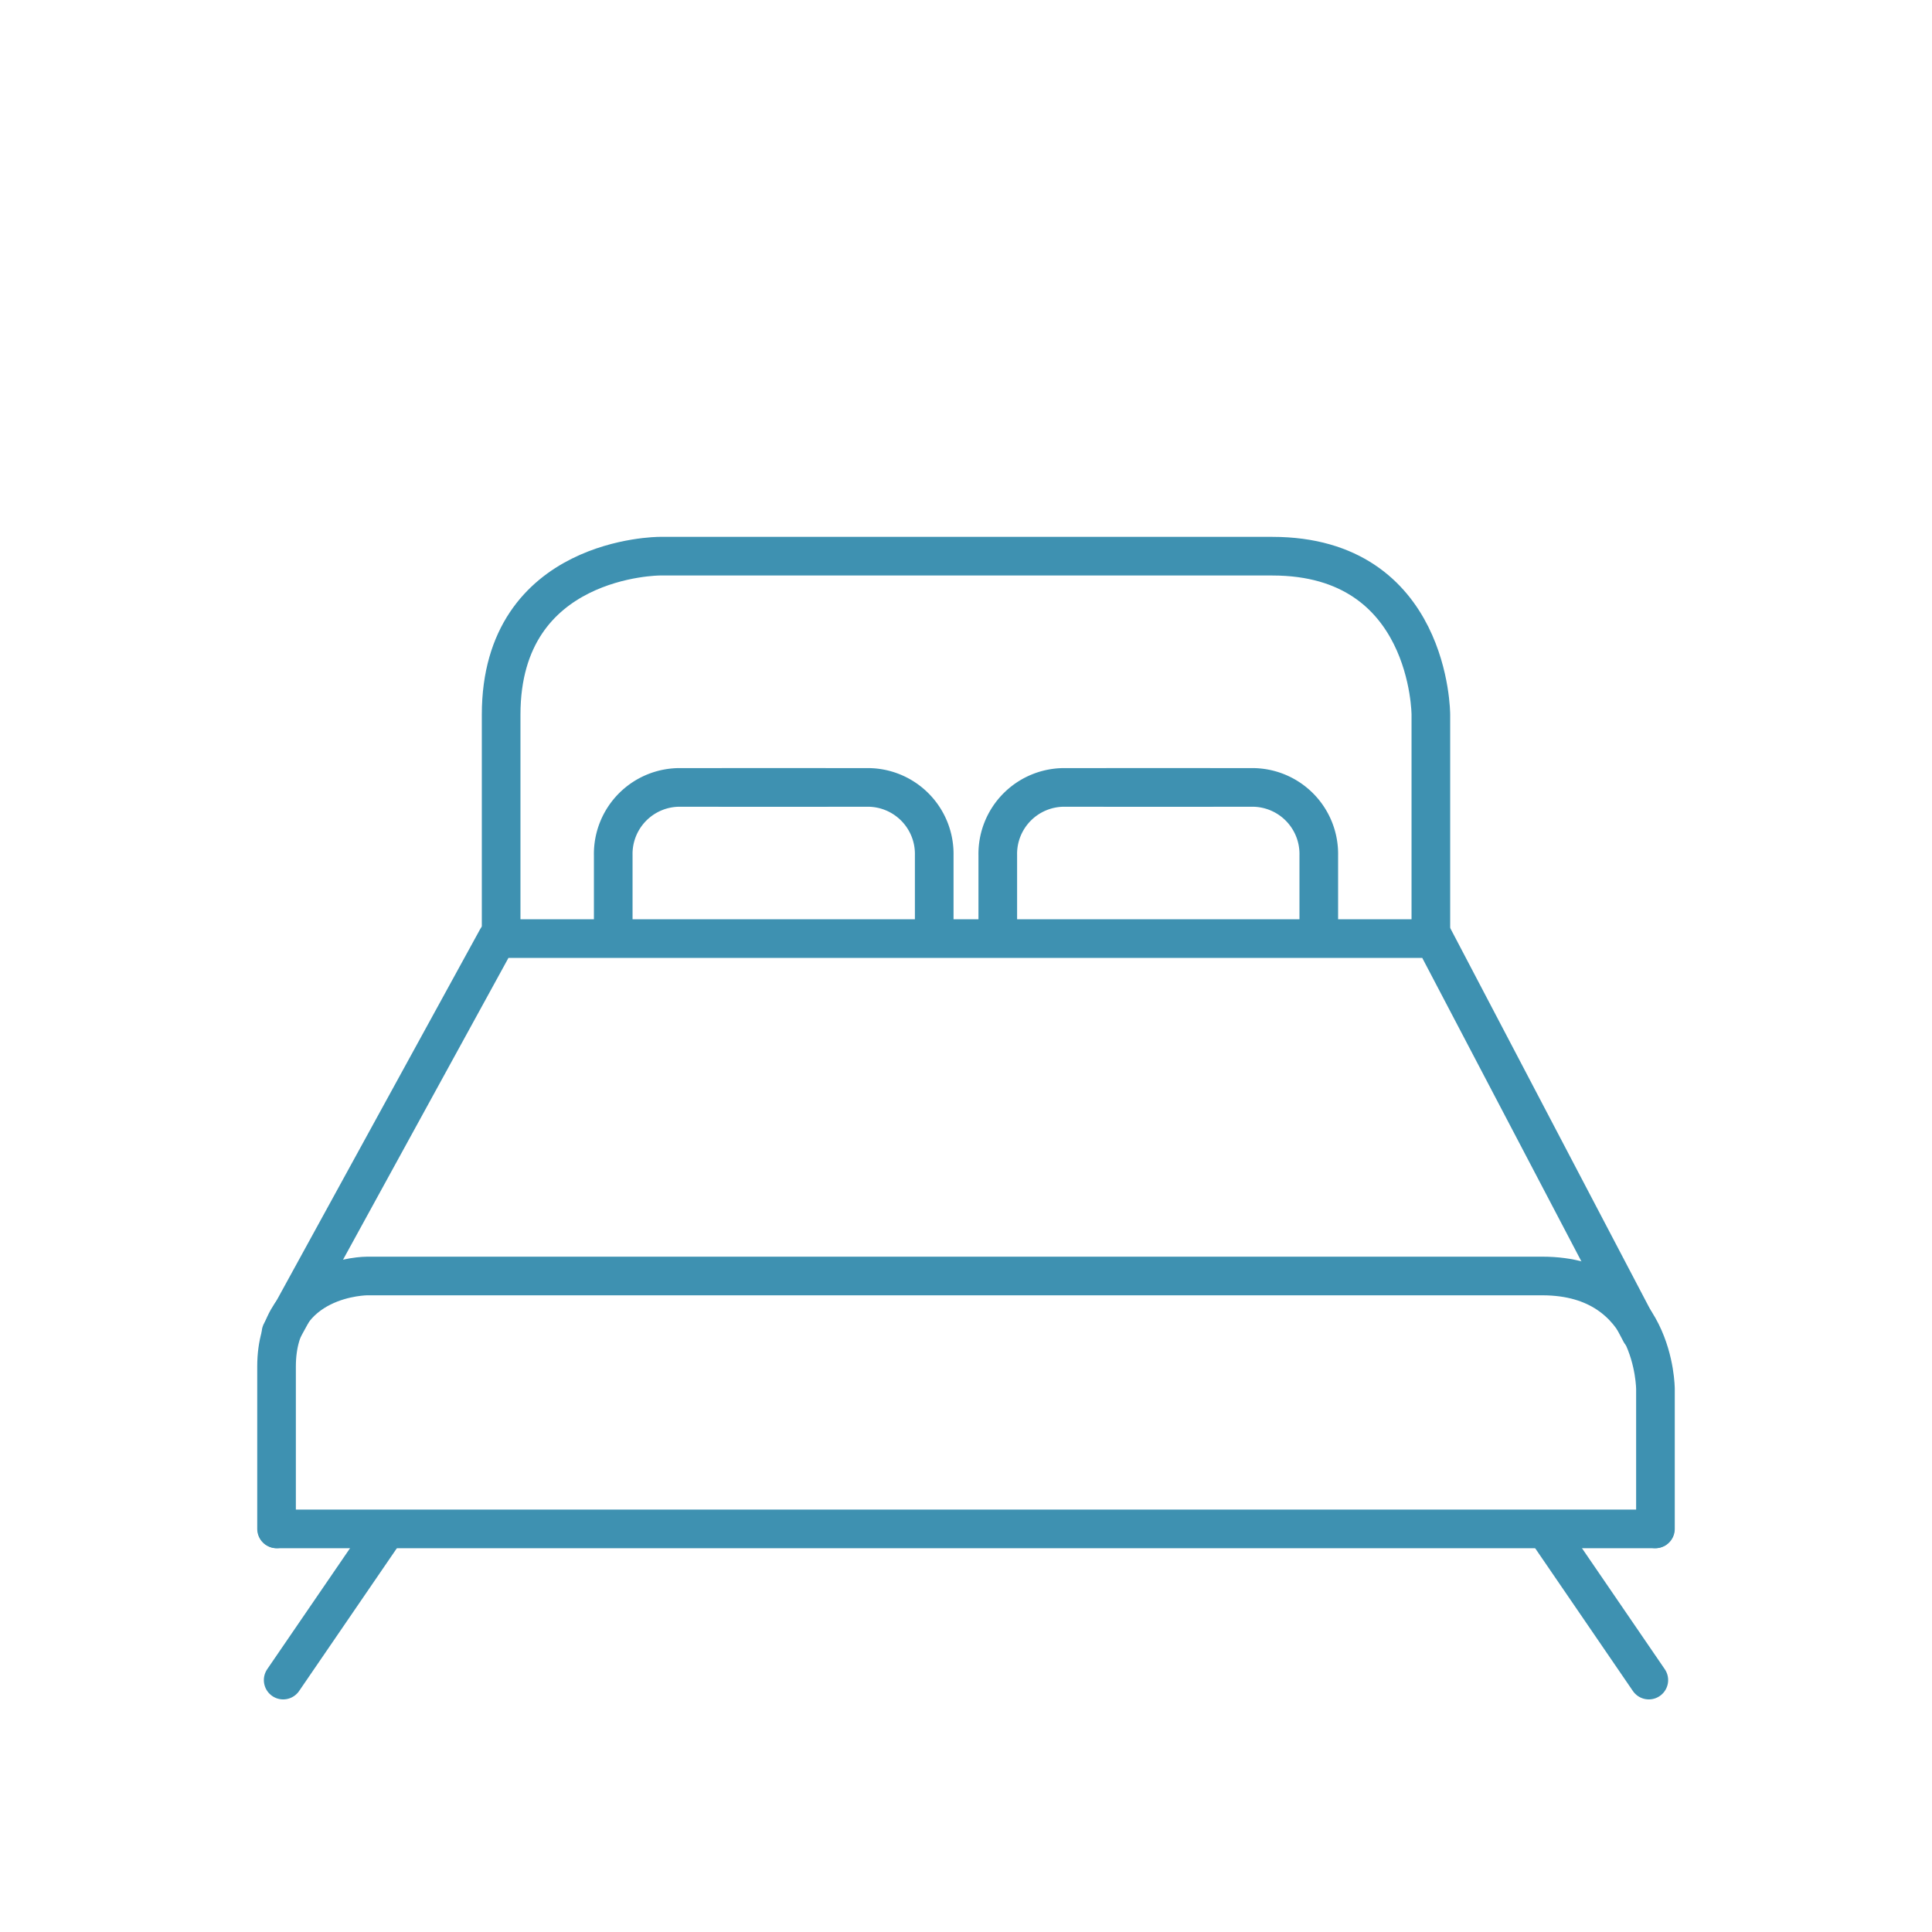
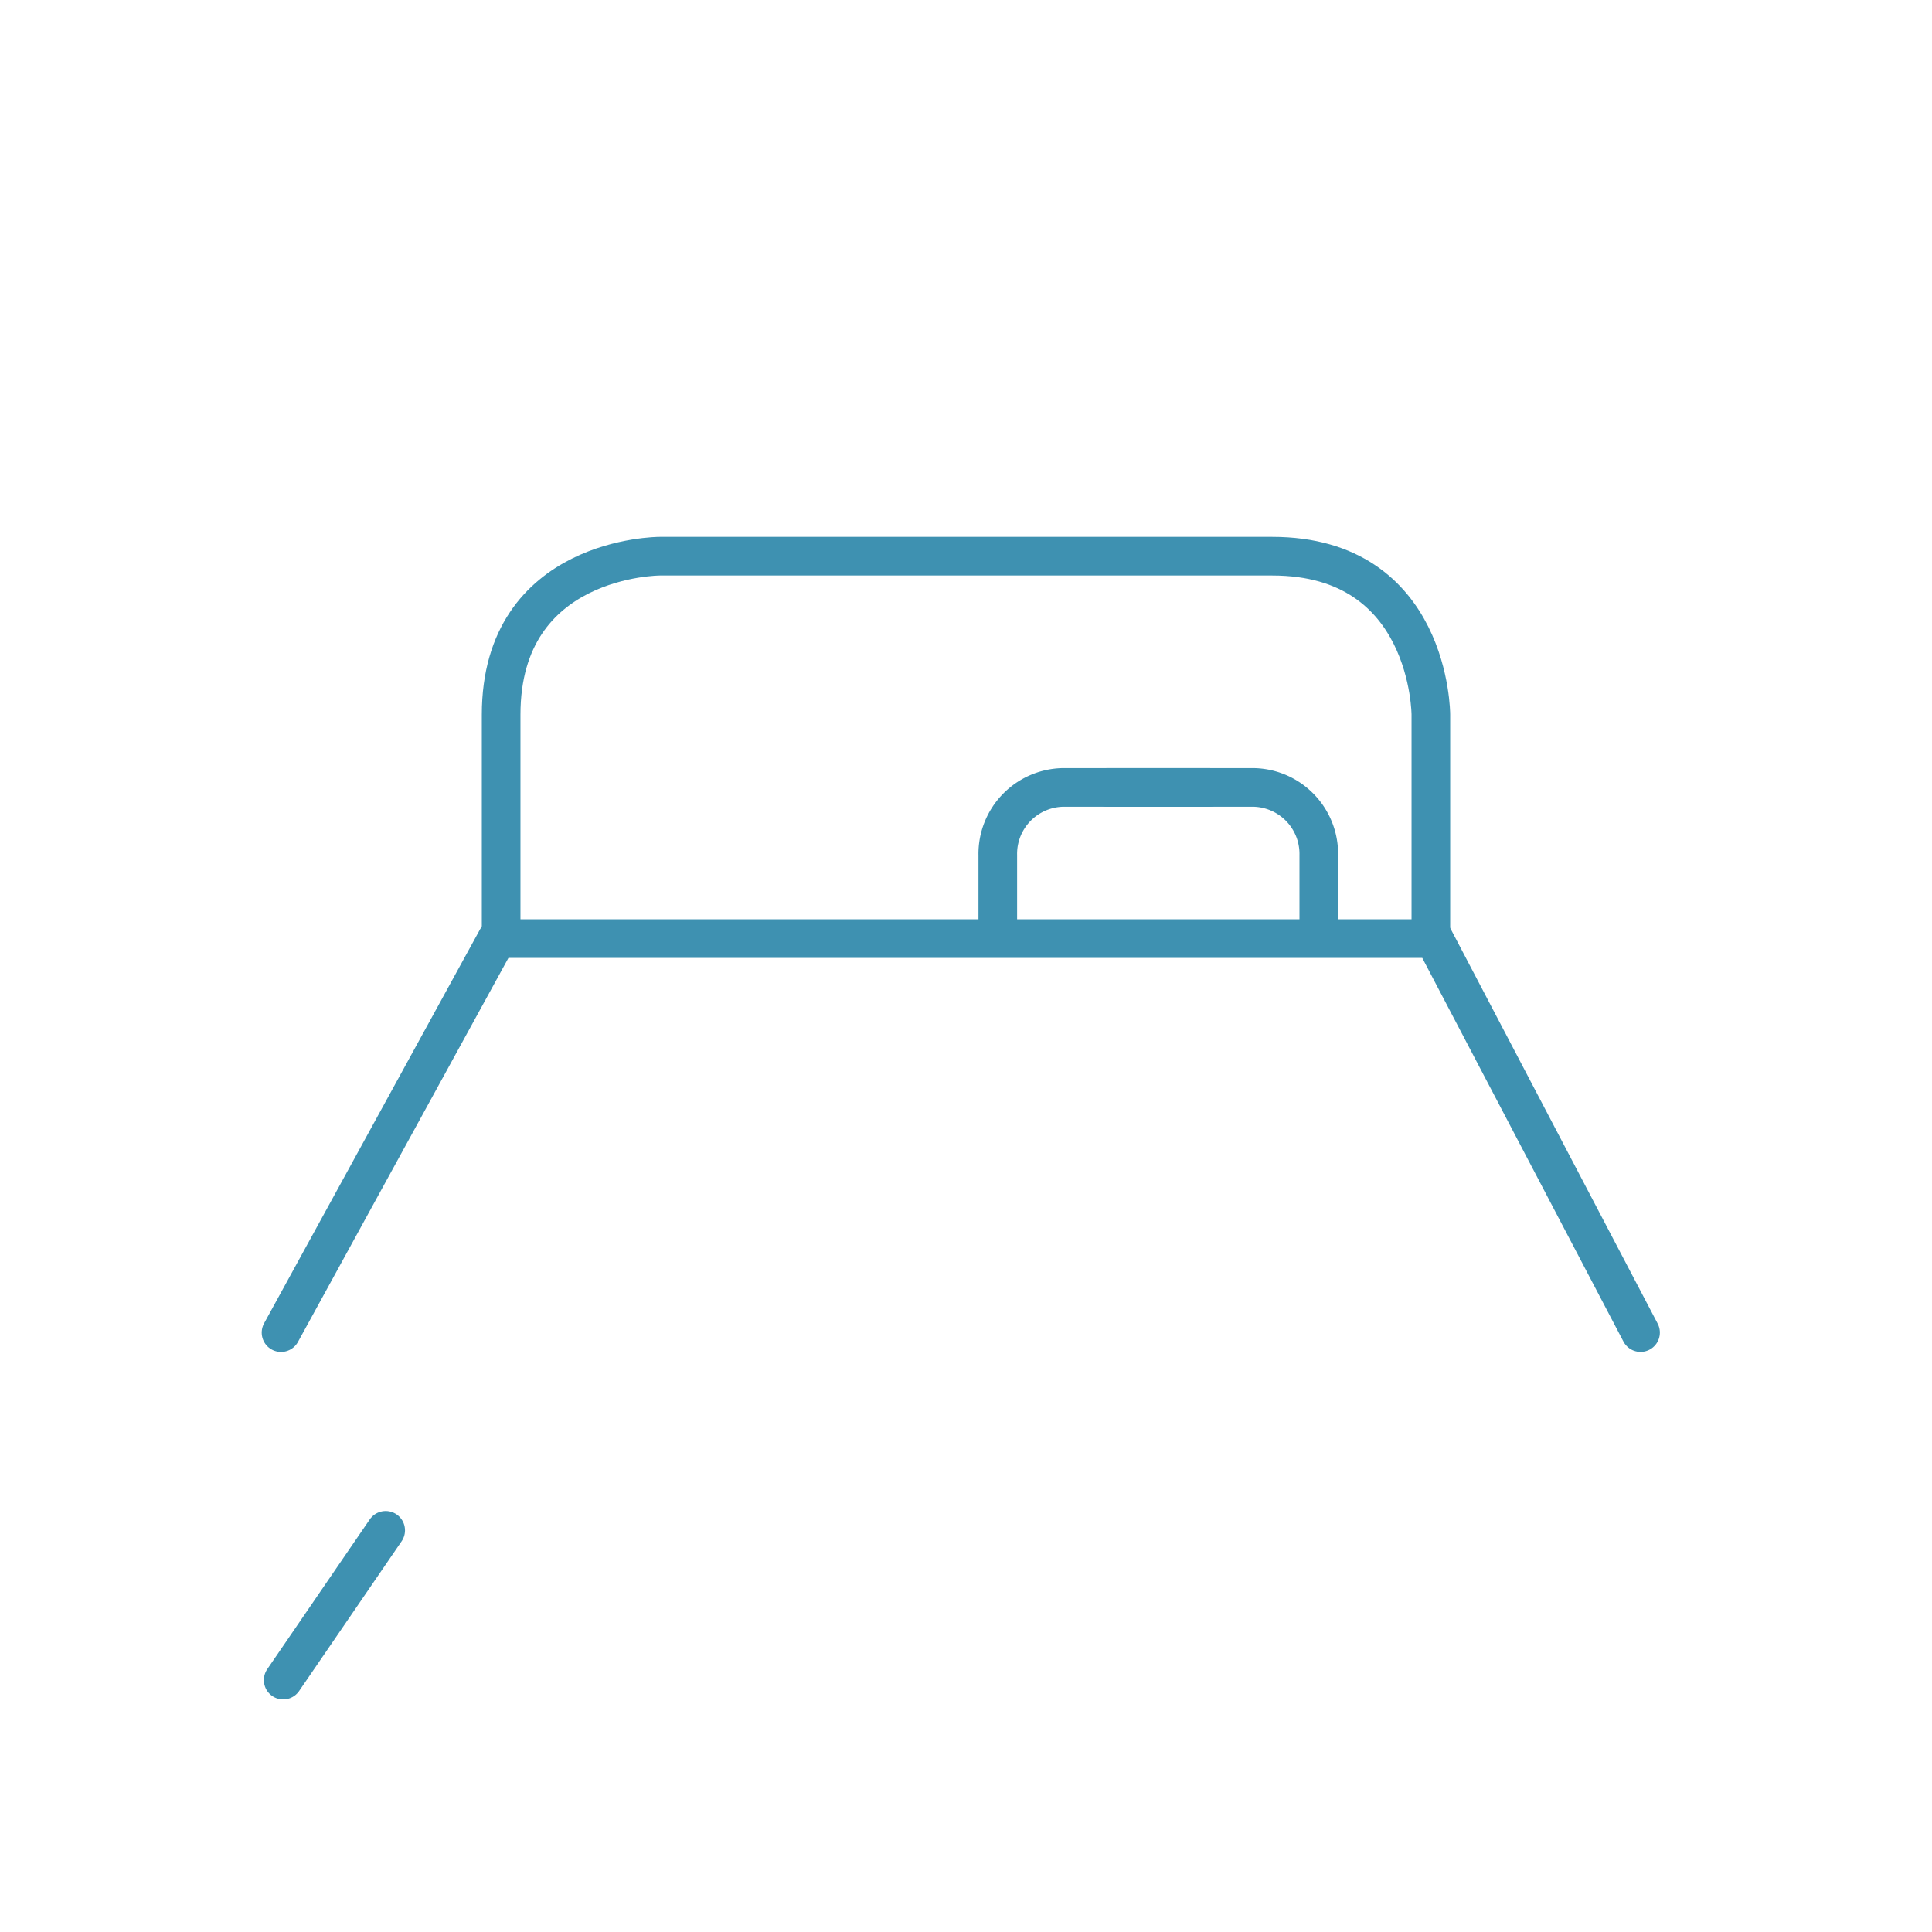
<svg xmlns="http://www.w3.org/2000/svg" id="Layer_1" data-name="Layer 1" viewBox="0 0 100 100">
  <defs>
    <style>
      .cls-1 {
        fill: none;
        stroke: #3e91b1;
        stroke-linecap: round;
        stroke-linejoin: round;
        stroke-width: 2px;
      }
    </style>
  </defs>
  <title>useful content list icons_FULLSIX copy</title>
  <g>
    <path class="cls-1" d="M74.061,48.522V36.99s0-8.202-8.202-8.202H34.141s-8.202,0-8.202,8.202V48.522" />
    <line class="cls-1" x1="14.657" y1="86.961" x2="19.963" y2="79.21" />
-     <line class="cls-1" x1="85.343" y1="86.961" x2="80.038" y2="79.21" />
-     <path class="cls-1" d="M48.355,48.055V44.272a3.443,3.443,0,0,0-3.515-3.515h-7.425" />
-     <path class="cls-1" d="M31.741,48.055V44.272a3.443,3.443,0,0,1,3.515-3.515h7.425" />
    <path class="cls-1" d="M68.26,48.055V44.272a3.443,3.443,0,0,0-3.515-3.515h-7.425" />
    <path class="cls-1" d="M51.645,48.055V44.272a3.443,3.443,0,0,1,3.515-3.515h7.425" />
    <polyline class="cls-1" points="84.914 68.974 74.22 48.58 25.726 48.58 14.546 68.976" />
-     <path class="cls-1" d="M85.686,79.135V71.903s0-5.858-5.858-5.858H19.001s-4.687,0-4.687,4.687v8.403" />
-     <line class="cls-1" x1="14.333" y1="79.135" x2="85.667" y2="79.135" />
  </g>
</svg>